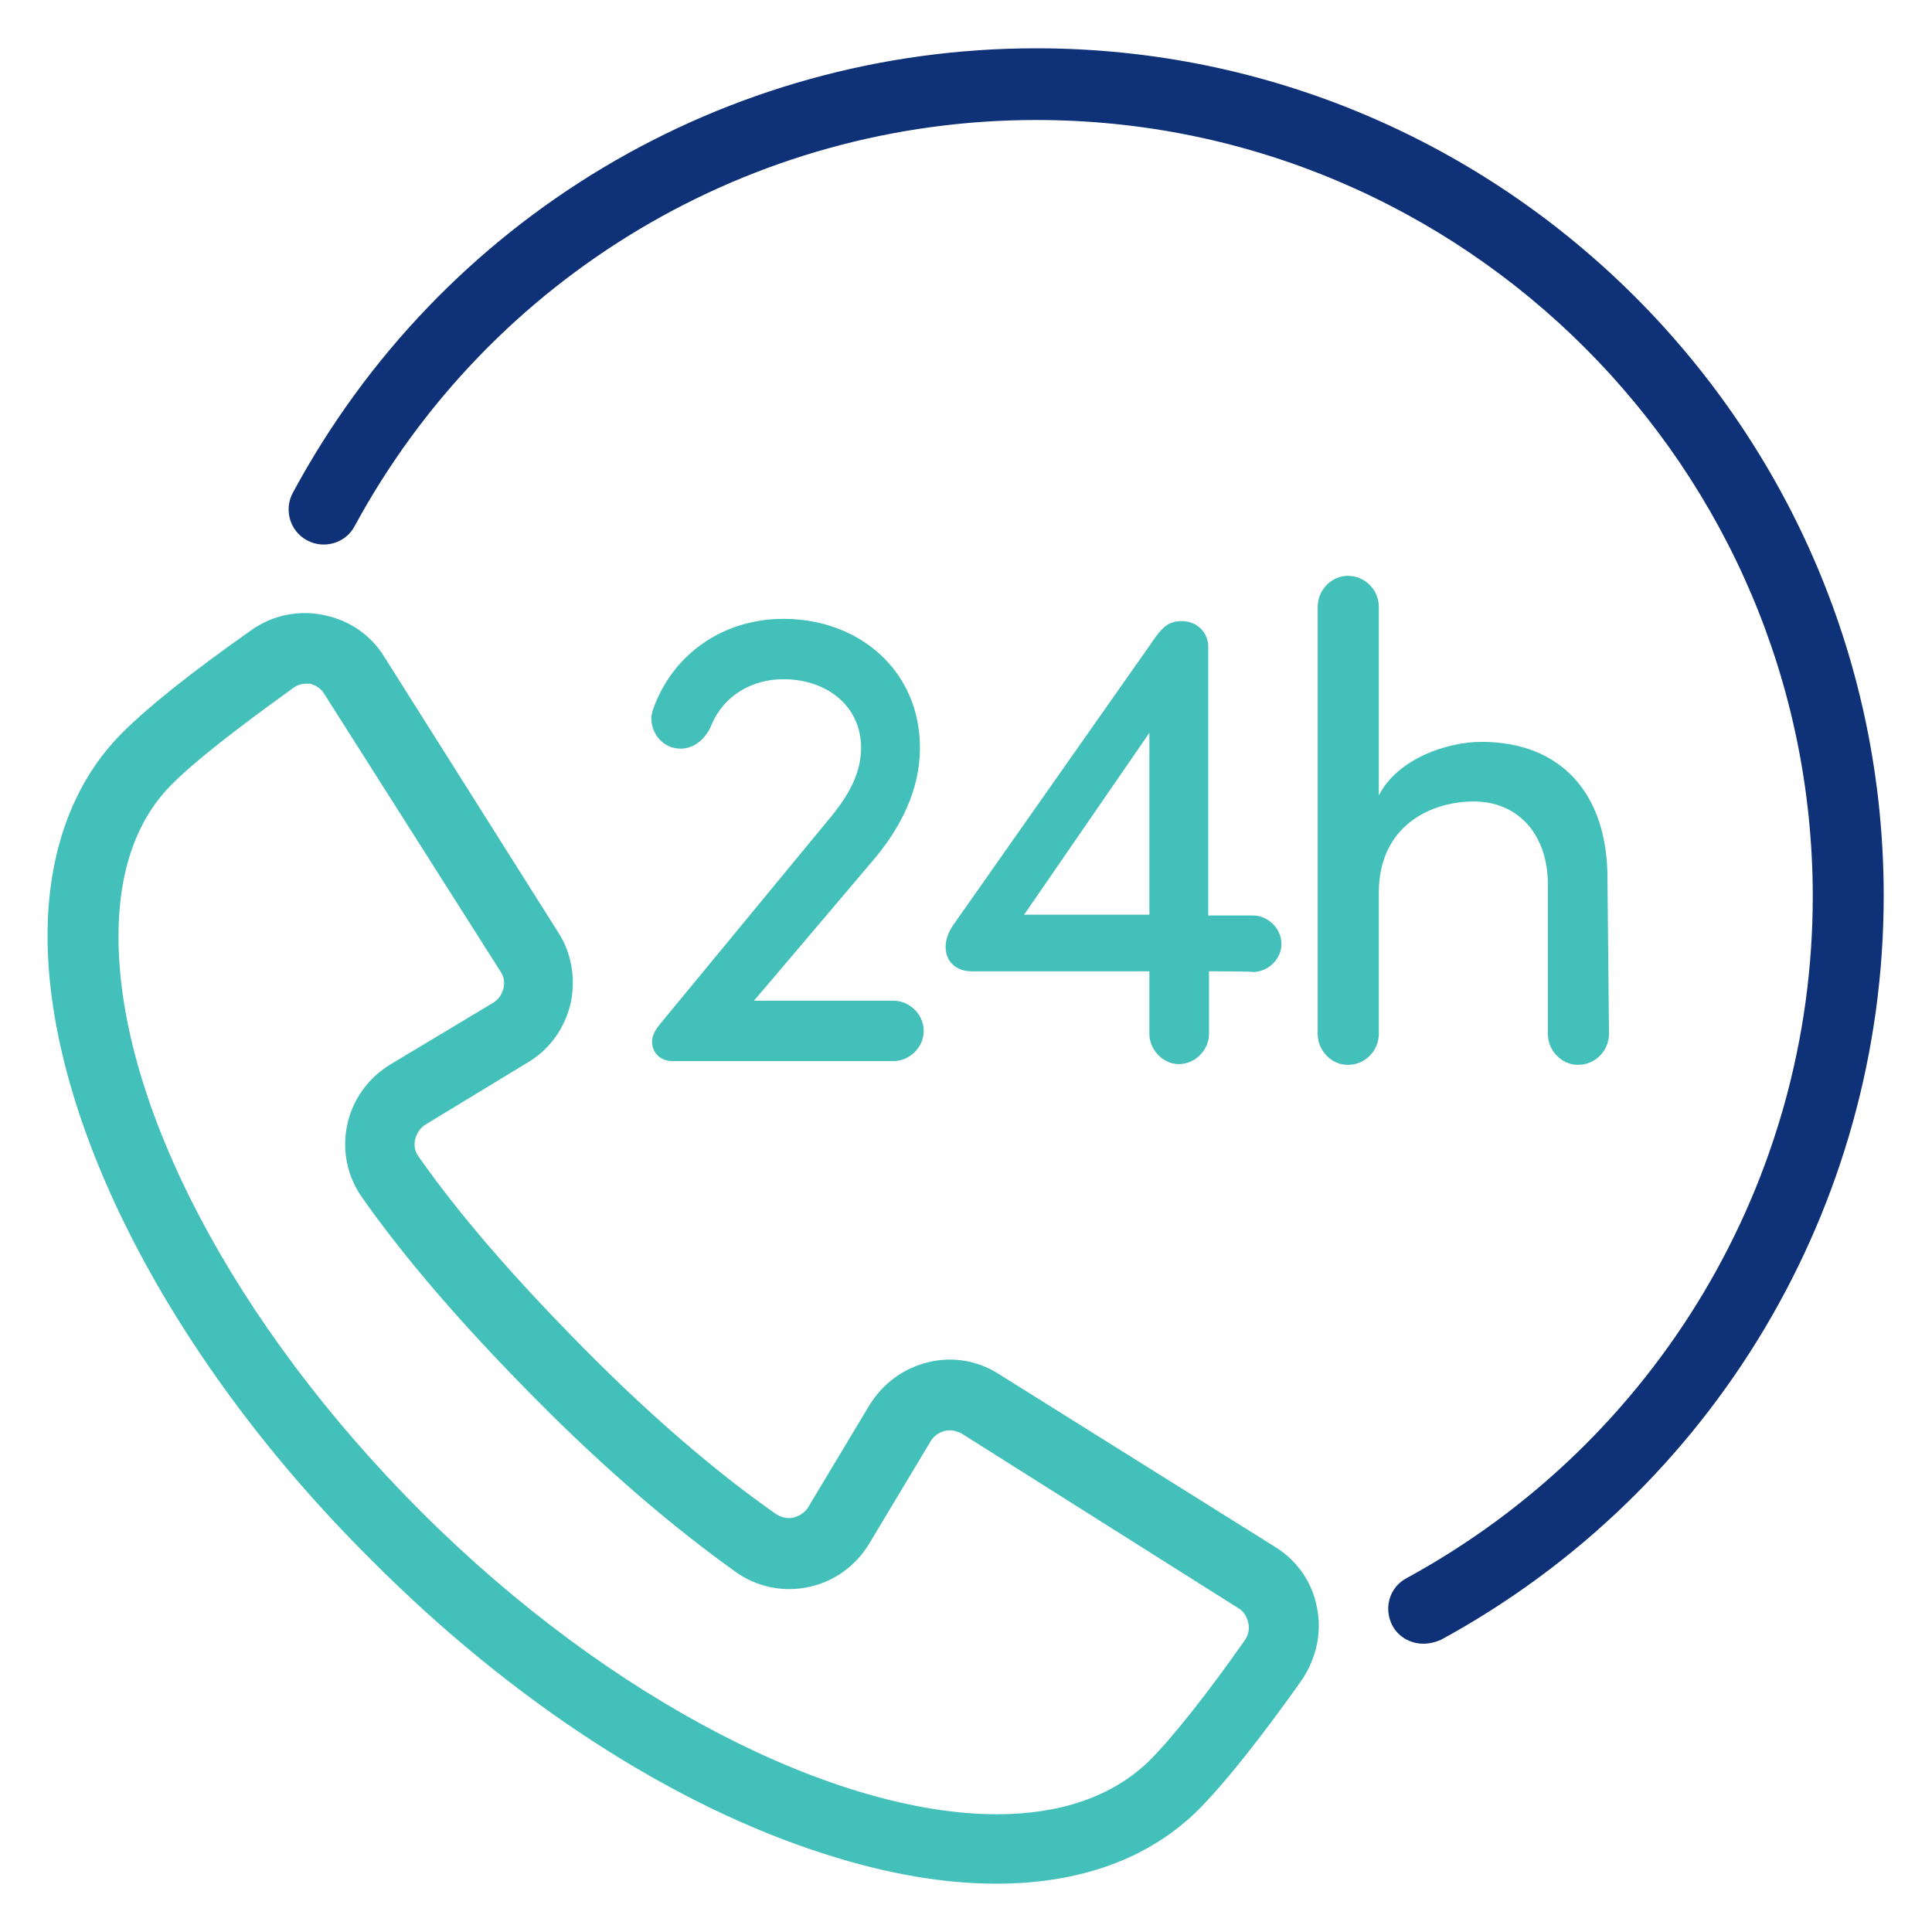
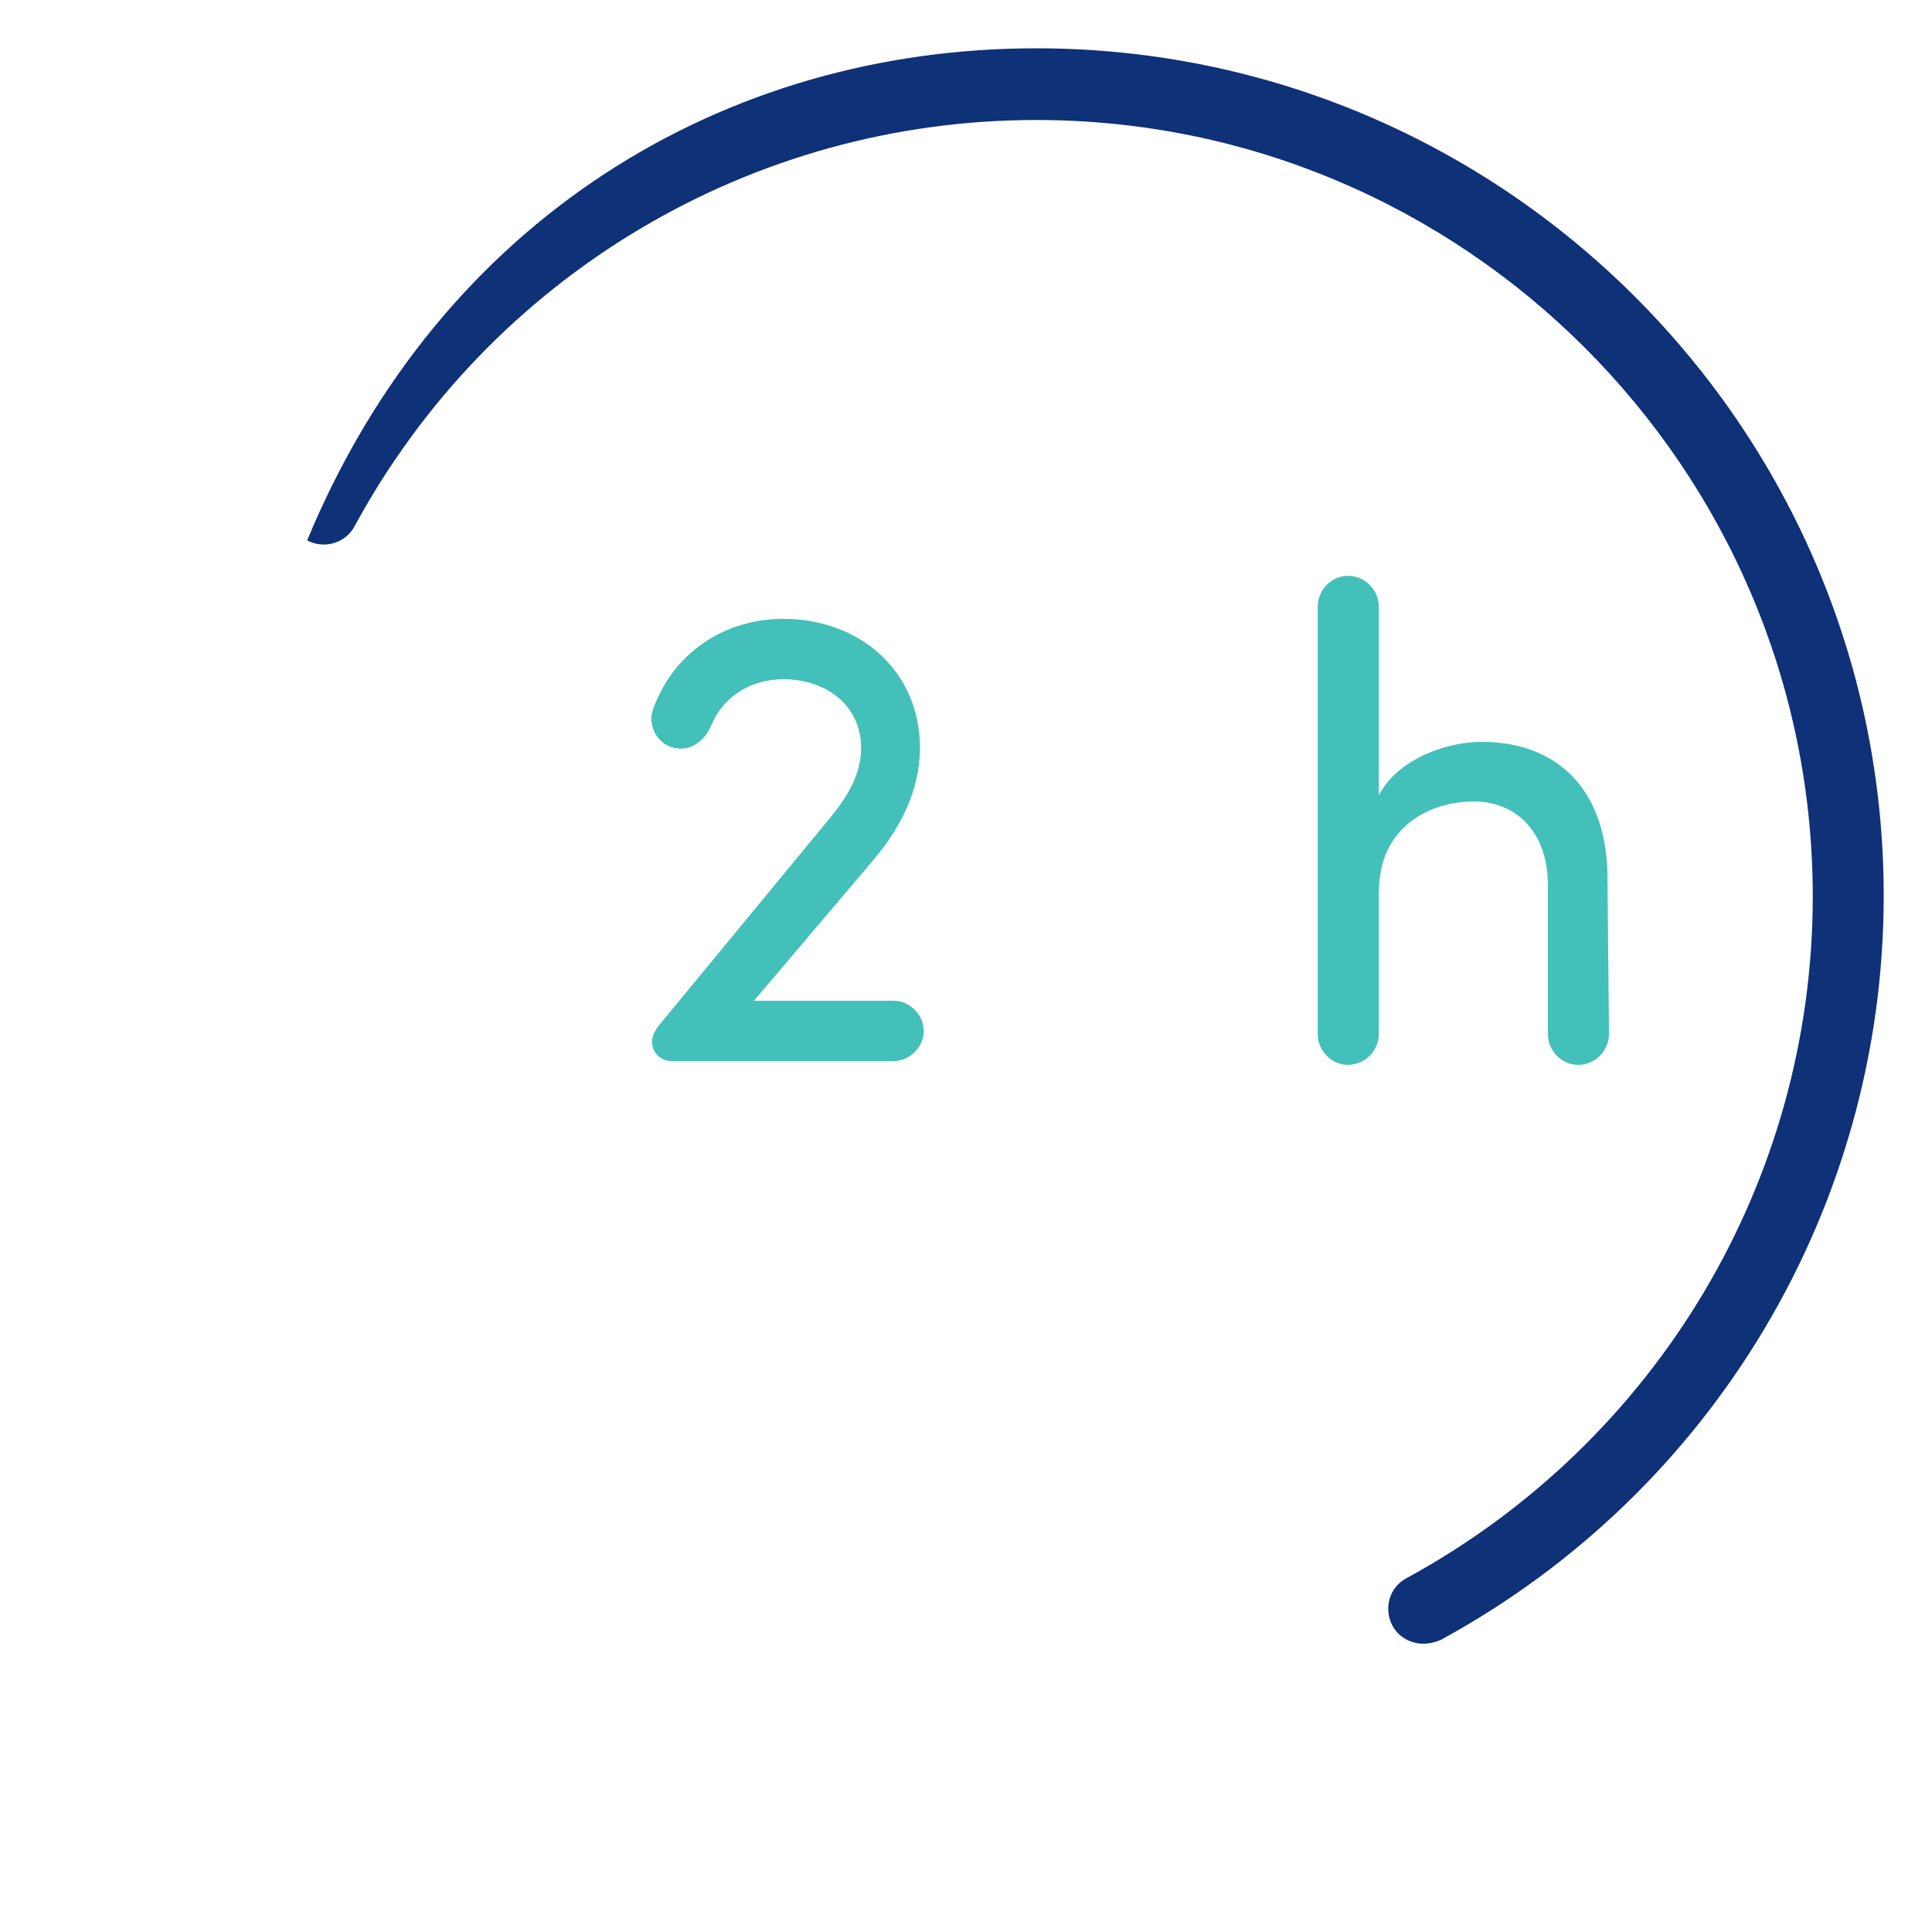
<svg xmlns="http://www.w3.org/2000/svg" version="1.1" id="Layer_1" x="0px" y="0px" viewBox="0 0 256 256" style="enable-background:new 0 0 256 256;" xml:space="preserve">
  <style type="text/css">
	.st0{fill:#43C0B9;}
	.st1{fill:#0E3178;}
</style>
  <g id="caf47a9f-2629-4cfe-97d9-533c66f8d413" transform="matrix(Infinity NaN NaN Infinity 0 0)">
</g>
  <g id="Layer_1_00000040566754863663304920000012621242963801773985_">
    <g>
      <g>
        <path class="st0" d="M90.2,99.2c-2.3,0-3.9-1.9-3.9-4.1c0-0.3,0.1-0.6,0.2-1c2.6-7.5,9.4-12.1,17.3-12.1     c10.1,0,18.1,6.9,18.1,17.1c0,5.6-2.6,10.7-6.3,15c-7.4,8.7-7.6,9-15.7,18.5h18.5c2.1,0,4,1.8,4,4s-1.9,4-4,4H89.1     c-1.6,0-2.7-1.1-2.7-2.6c0-1,0.7-1.9,1.3-2.6l22.1-26.8c2.6-3.1,4.3-6.1,4.3-9.5c0-5.6-4.6-9.1-10.3-9.1c-4.2,0-7.9,2.2-9.5,6     C93.5,98,91.9,99.2,90.2,99.2z" />
      </g>
      <g>
-         <path class="st0" d="M160.2,128.7v8.3c0,2.1-1.8,4-4,4c-2.1,0-3.9-1.9-3.9-4v-8.3h-23.6c-2,0-3.4-1.3-3.4-3.2     c0-1.1,0.4-2.1,1.2-3.2l26.7-38c0.9-1.2,1.7-2,3.4-2c2,0,3.5,1.5,3.5,3.4v35.6h5.9c2,0,3.8,1.7,3.8,3.8c0,2-1.8,3.7-3.8,3.7     C166.1,128.7,160.2,128.7,160.2,128.7z M152.3,121.2V97.1l-16.6,24.1H152.3z" />
-       </g>
+         </g>
      <g>
        <path class="st0" d="M213.2,137c0,2.2-1.8,4.1-4.1,4.1c-2.2,0-4-1.9-4-4.1v-19.8c0-6.8-4.1-11-9.8-11c-5.7,0-12.6,3.2-12.6,12.1     V137c0,2.2-1.8,4.1-4.1,4.1c-2.2,0-4-1.9-4-4.1V80.4c0-2.2,1.8-4.1,4-4.1c2.3,0,4.1,1.9,4.1,4.1v25c2.5-4.9,9.1-7.1,13.6-7.1     c10.4,0,16.8,6.7,16.7,18.4L213.2,137L213.2,137z" />
      </g>
    </g>
    <g>
-       <path class="st0" d="M132,249.6c-6.9,0-14.5-1.3-22.6-3.9c-20.2-6.4-41.6-20.3-60.2-39C22.7,180.4,6.3,148.6,6.3,124    c0-11.1,3.4-20.4,9.9-26.9c3.4-3.4,9-7.9,17.1-13.6c2.8-2,6.3-2.7,9.6-2c3.4,0.7,6.2,2.6,8,5.5L74,123.6c1.8,2.8,2.3,6.2,1.6,9.4    c-0.8,3.3-2.8,6.1-5.7,7.8L56.4,149c-0.7,0.4-1.2,1.2-1.4,2c-0.1,0.5-0.2,1.4,0.5,2.3c5.4,7.7,12.6,16,21.9,25.4    c8.8,8.9,17.4,16.3,25.4,21.9c0.9,0.6,1.8,0.6,2.3,0.5c0.8-0.2,1.6-0.7,2-1.4l8.1-13.5c1.8-2.9,4.5-4.9,7.8-5.7    c3.3-0.8,6.6-0.2,9.4,1.6L169,205c2.9,1.8,4.9,4.7,5.5,8c0.7,3.3-0.1,6.8-2,9.6c-2.4,3.4-8.5,11.9-13.6,17.1    C152.3,246.3,143.1,249.6,132,249.6z M40.5,90.6c-0.6,0-1.2,0.2-1.7,0.6c-7.5,5.4-12.9,9.6-15.9,12.6c-4.8,4.7-7.2,11.6-7.2,20.3    c0,22.2,15.3,51.4,40.1,76.2c25.2,25.2,55.1,40.1,76.3,40.1c8.3,0,15.3-2.3,20.2-7.1c3.2-3.2,7.9-9.2,12.6-15.9    c0.5-0.7,0.7-1.5,0.5-2.4c-0.2-0.8-0.6-1.5-1.3-1.9l-36.6-23.1c-0.7-0.4-1.5-0.6-2.3-0.4c-0.8,0.2-1.5,0.7-1.9,1.4l-8.1,13.5    c-1.8,3-4.7,5.1-8.1,5.8c-3.3,0.7-6.8,0-9.6-2c-8.4-6-17.4-13.7-26.6-23c-9.7-9.8-17.2-18.5-22.9-26.6c-2-2.8-2.7-6.3-2-9.6    c0.7-3.4,2.8-6.3,5.8-8.1l13.5-8.1c0.7-0.4,1.2-1.1,1.4-1.9c0.2-0.8,0.1-1.6-0.4-2.3L43,92c-0.4-0.7-1.1-1.2-1.9-1.4    C40.9,90.6,40.7,90.6,40.5,90.6z" />
-     </g>
+       </g>
    <g>
-       <path class="st1" d="M188.6,217.8c-1.7,0-3.3-0.9-4.1-2.4c-1.2-2.3-0.4-5.1,1.9-6.3c33.2-18.1,53.8-52.7,53.8-90.3    c0-56.7-46.2-102.9-102.9-102.9c-37.7,0-72.3,20.6-90.3,53.8c-1.2,2.3-4.1,3.1-6.3,1.9c-2.3-1.2-3.1-4.1-1.9-6.3    C58.4,28.9,96.1,6.4,137.3,6.4c61.9,0,112.3,50.4,112.3,112.3c0,41.1-22.5,78.9-58.7,98.6C190.2,217.6,189.4,217.8,188.6,217.8z" />
+       <path class="st1" d="M188.6,217.8c-1.7,0-3.3-0.9-4.1-2.4c-1.2-2.3-0.4-5.1,1.9-6.3c33.2-18.1,53.8-52.7,53.8-90.3    c0-56.7-46.2-102.9-102.9-102.9c-37.7,0-72.3,20.6-90.3,53.8c-1.2,2.3-4.1,3.1-6.3,1.9C58.4,28.9,96.1,6.4,137.3,6.4c61.9,0,112.3,50.4,112.3,112.3c0,41.1-22.5,78.9-58.7,98.6C190.2,217.6,189.4,217.8,188.6,217.8z" />
    </g>
  </g>
</svg>